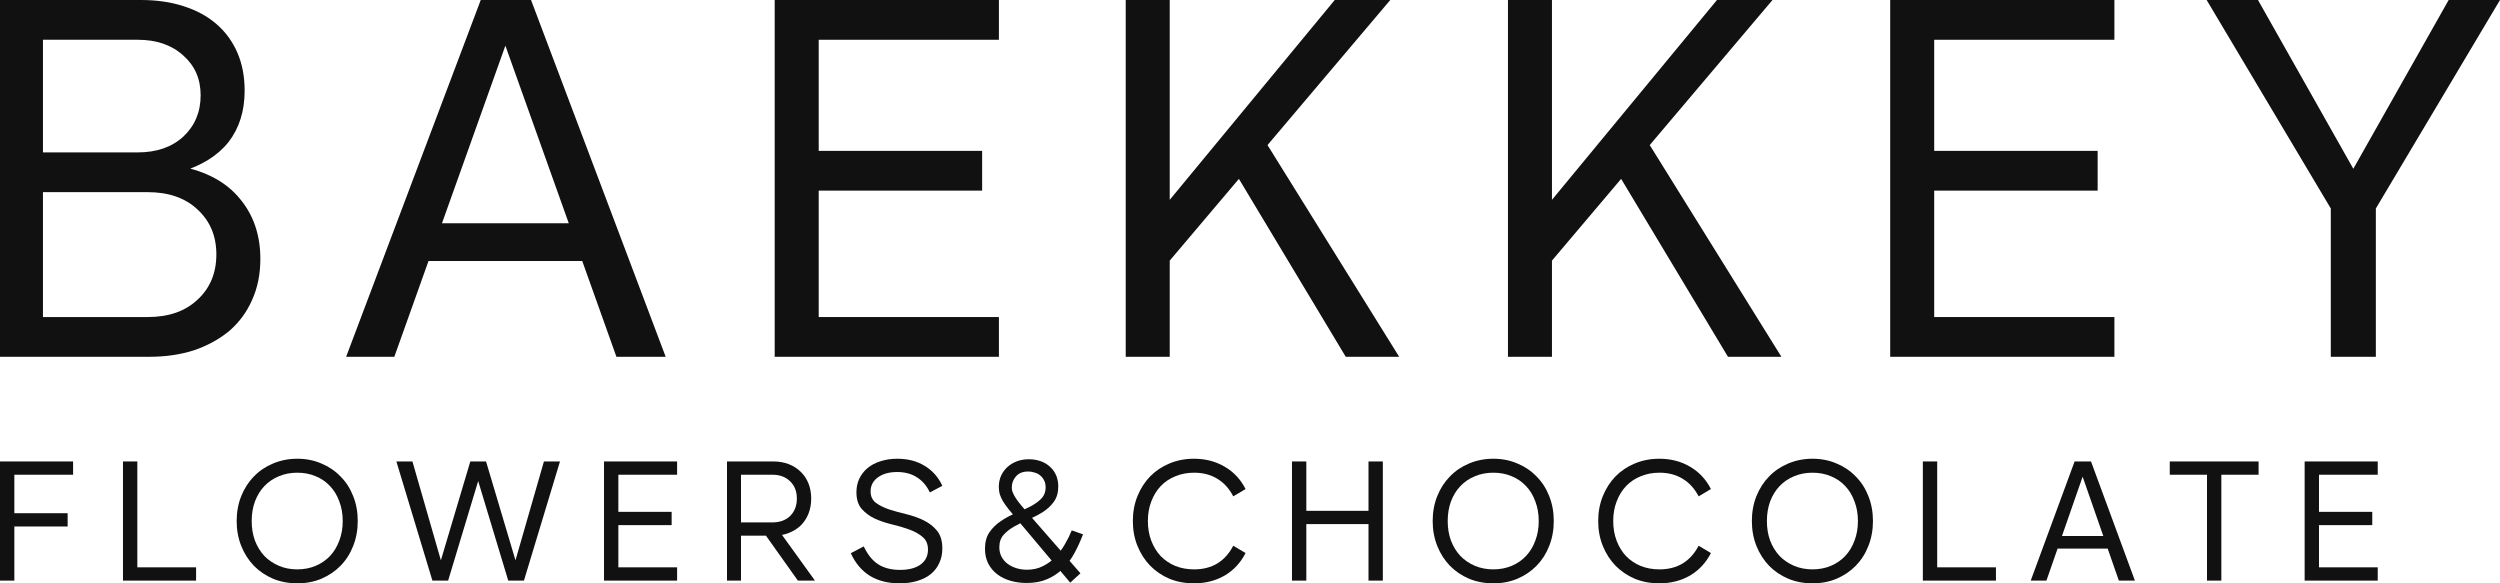
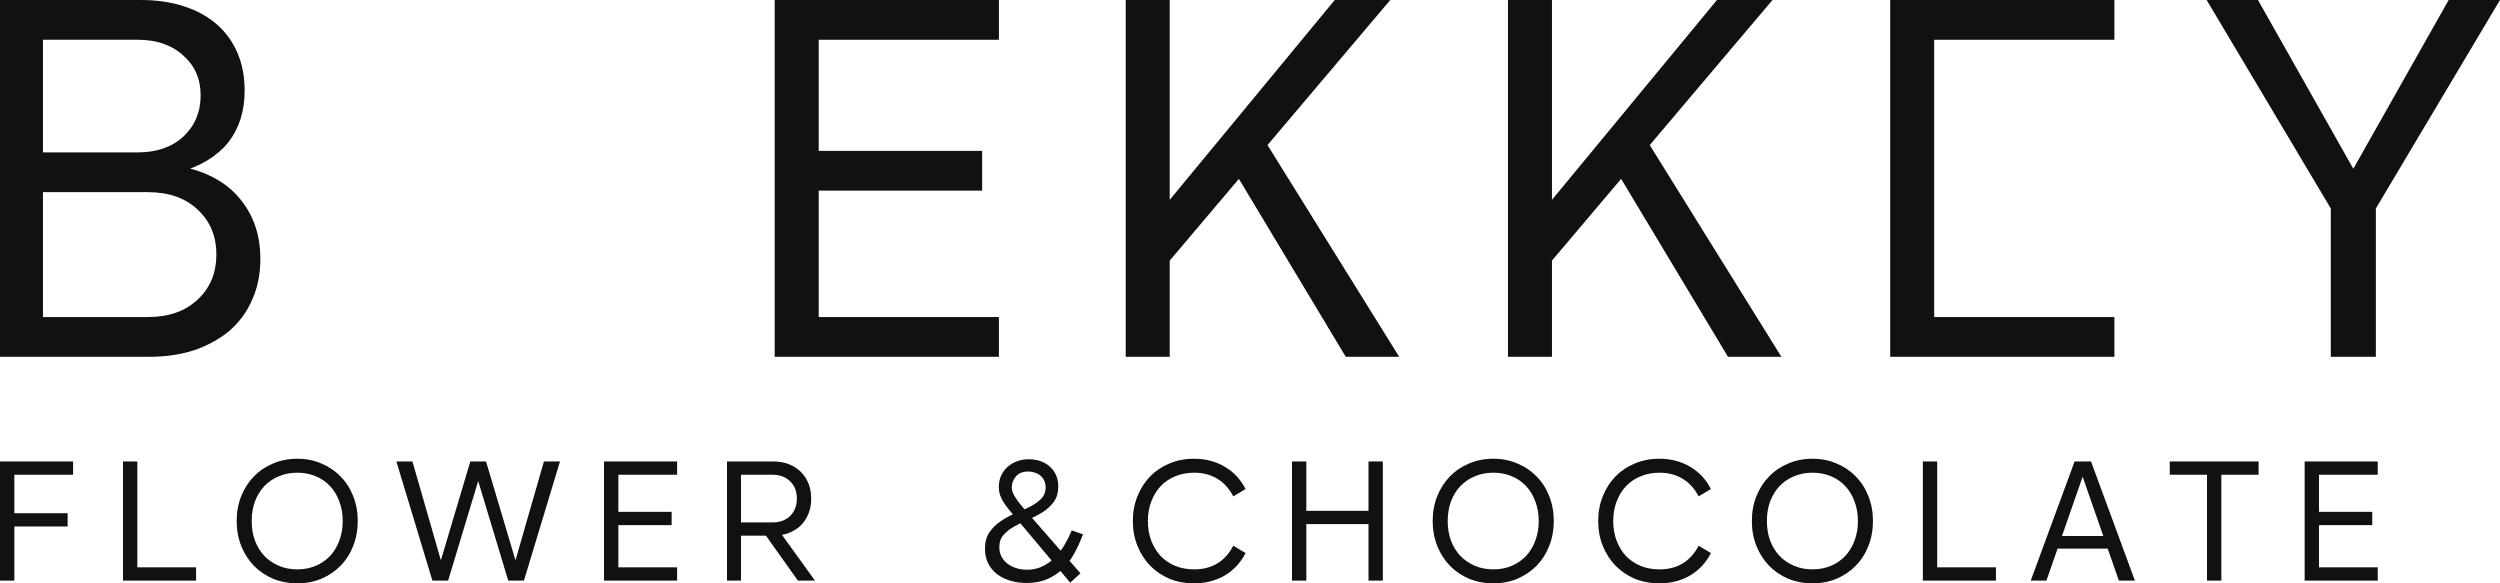
<svg xmlns="http://www.w3.org/2000/svg" width="180" height="42" viewBox="0 0 180 42" fill="none">
  <path d="M0 0H10.146C11.278 0 12.296 0.147 13.201 0.44C14.132 0.734 14.924 1.162 15.578 1.725C16.231 2.288 16.734 2.973 17.086 3.78C17.438 4.587 17.614 5.505 17.614 6.532C17.614 8 17.224 9.236 16.445 10.239C15.665 11.218 14.496 11.939 12.937 12.404V11.964C14.848 12.331 16.294 13.114 17.275 14.313C18.255 15.487 18.746 16.93 18.746 18.643C18.746 19.744 18.545 20.735 18.142 21.616C17.765 22.472 17.224 23.206 16.52 23.818C15.816 24.405 14.974 24.87 13.993 25.212C13.013 25.53 11.931 25.689 10.75 25.689H0V0ZM3.093 10.973H9.92C11.278 10.973 12.371 10.594 13.201 9.835C14.031 9.052 14.446 8.062 14.446 6.863C14.446 5.688 14.031 4.734 13.201 4C12.371 3.242 11.278 2.863 9.92 2.863H3.093V10.973ZM3.093 13.835V22.827H10.636C12.145 22.827 13.339 22.411 14.22 21.579C15.125 20.747 15.578 19.658 15.578 18.313C15.578 16.992 15.125 15.915 14.22 15.083C13.339 14.252 12.145 13.835 10.636 13.835H3.093Z" fill="#111111" />
-   <path d="M29.56 18.79V16.074H43.289V18.79H29.56ZM38.235 0L47.929 25.689H44.383L36.236 2.863H36.538L28.391 25.689H24.921L34.614 0H38.235Z" fill="#111111" />
  <path d="M55.778 25.689V0H71.921V2.863H58.947V10.863H70.714V13.725H58.947V22.827H71.921V25.689H55.778Z" fill="#111111" />
  <path d="M81.052 25.689V0H84.22V25.689H81.052ZM83.919 19.12V14.753L96.101 0H100.1L83.919 19.12ZM89.048 12.624L90.972 9.982L100.741 25.689H96.894L89.048 12.624Z" fill="#111111" />
  <path d="M108.573 25.689V0H111.741V25.689H108.573ZM111.439 19.12V14.753L123.622 0H127.62L111.439 19.12ZM116.569 12.624L118.493 9.982L128.261 25.689H124.414L116.569 12.624Z" fill="#111111" />
-   <path d="M136.094 25.689V0H152.237V2.863H139.262V10.863H151.03V13.725H139.262V22.827H152.237V25.689H136.094Z" fill="#111111" />
+   <path d="M136.094 25.689V0H152.237V2.863H139.262V10.863V13.725H139.262V22.827H152.237V25.689H136.094Z" fill="#111111" />
  <path d="M167.817 25.689V15.01L158.878 0H162.574L169.665 12.551H169.213L176.304 0H180L171.061 15.01V25.689H167.817Z" fill="#111111" />
  <path d="M0 41.804V33.225H5.263V34.181H1.033V36.951H4.87V37.907H1.033V41.804H0Z" fill="#111111" />
  <path d="M8.855 41.804V33.225H9.888V40.848H14.118V41.804H8.855Z" fill="#111111" />
  <path d="M21.405 42C20.782 42 20.2 41.89 19.659 41.669C19.126 41.44 18.667 41.13 18.282 40.738C17.896 40.337 17.593 39.864 17.372 39.316C17.151 38.761 17.04 38.16 17.04 37.515C17.04 36.861 17.151 36.26 17.372 35.713C17.593 35.166 17.896 34.696 18.282 34.304C18.667 33.903 19.126 33.593 19.659 33.372C20.2 33.144 20.782 33.029 21.405 33.029C22.037 33.029 22.614 33.144 23.139 33.372C23.672 33.593 24.131 33.903 24.516 34.304C24.91 34.696 25.213 35.166 25.426 35.713C25.648 36.26 25.758 36.861 25.758 37.515C25.758 38.16 25.648 38.761 25.426 39.316C25.213 39.864 24.91 40.337 24.516 40.738C24.131 41.13 23.672 41.44 23.139 41.669C22.614 41.89 22.037 42 21.405 42ZM21.405 40.995C21.889 40.995 22.332 40.909 22.733 40.738C23.135 40.566 23.479 40.329 23.766 40.027C24.053 39.716 24.274 39.349 24.43 38.924C24.594 38.499 24.676 38.029 24.676 37.515C24.676 37 24.594 36.53 24.43 36.105C24.274 35.672 24.053 35.304 23.766 35.002C23.479 34.692 23.135 34.455 22.733 34.291C22.332 34.12 21.889 34.034 21.405 34.034C20.922 34.034 20.479 34.12 20.077 34.291C19.675 34.455 19.327 34.692 19.032 35.002C18.745 35.304 18.52 35.672 18.356 36.105C18.2 36.53 18.122 37 18.122 37.515C18.122 38.029 18.2 38.499 18.356 38.924C18.52 39.349 18.745 39.716 19.032 40.027C19.327 40.329 19.675 40.566 20.077 40.738C20.479 40.909 20.922 40.995 21.405 40.995Z" fill="#111111" />
  <path d="M31.133 41.804L28.539 33.225H29.695L31.822 40.615H31.662L33.863 33.225H34.995L37.196 40.615H37.036L39.163 33.225H40.319L37.724 41.804H36.593L34.392 34.512H34.466L32.265 41.804H31.133Z" fill="#111111" />
  <path d="M43.489 41.804V33.225H48.752V34.181H44.522V36.853H48.358V37.809H44.522V40.848H48.752V41.804H43.489Z" fill="#111111" />
  <path d="M52.344 41.804V33.225H55.676C56.086 33.225 56.459 33.291 56.795 33.421C57.131 33.552 57.418 33.736 57.656 33.973C57.894 34.202 58.078 34.479 58.209 34.806C58.34 35.133 58.406 35.496 58.406 35.897C58.406 36.297 58.34 36.661 58.209 36.988C58.078 37.314 57.894 37.596 57.656 37.833C57.418 38.062 57.131 38.242 56.795 38.372C56.467 38.503 56.098 38.569 55.688 38.569H53.352V41.804H52.344ZM53.352 37.613H55.615C56.148 37.613 56.574 37.457 56.894 37.147C57.213 36.828 57.373 36.412 57.373 35.897C57.373 35.374 57.209 34.957 56.881 34.647C56.562 34.336 56.139 34.181 55.615 34.181H53.352V37.613ZM54.914 38.238L55.787 37.796L58.677 41.804H57.447L54.914 38.238Z" fill="#111111" />
-   <path d="M64.774 42C63.937 42 63.224 41.82 62.634 41.461C62.044 41.093 61.585 40.55 61.257 39.831L62.191 39.341C62.462 39.921 62.806 40.35 63.224 40.627C63.651 40.897 64.175 41.032 64.798 41.032C65.429 41.032 65.921 40.905 66.274 40.652C66.635 40.391 66.815 40.031 66.815 39.574C66.815 39.181 66.688 38.879 66.434 38.667C66.18 38.446 65.86 38.266 65.475 38.127C65.097 37.988 64.683 37.866 64.233 37.76C63.79 37.654 63.376 37.515 62.99 37.343C62.613 37.163 62.298 36.93 62.044 36.644C61.789 36.35 61.663 35.95 61.663 35.443C61.663 35.084 61.732 34.757 61.871 34.463C62.011 34.169 62.208 33.916 62.462 33.703C62.716 33.491 63.023 33.327 63.384 33.213C63.753 33.09 64.159 33.029 64.601 33.029C65.372 33.029 66.032 33.201 66.581 33.544C67.139 33.879 67.561 34.357 67.848 34.978L66.95 35.456C66.729 34.982 66.417 34.618 66.016 34.365C65.622 34.112 65.151 33.985 64.601 33.985C64.019 33.985 63.552 34.116 63.2 34.377C62.855 34.63 62.683 34.965 62.683 35.382C62.683 35.733 62.81 36.007 63.064 36.203C63.319 36.391 63.638 36.55 64.023 36.681C64.409 36.804 64.823 36.918 65.266 37.024C65.708 37.131 66.122 37.278 66.507 37.465C66.893 37.654 67.213 37.903 67.467 38.213C67.721 38.524 67.848 38.948 67.848 39.488C67.848 39.88 67.774 40.231 67.626 40.542C67.487 40.852 67.282 41.118 67.012 41.338C66.749 41.551 66.425 41.714 66.04 41.828C65.663 41.943 65.241 42 64.774 42Z" fill="#111111" />
  <path d="M74.08 33.066C74.359 33.066 74.625 33.107 74.879 33.188C75.133 33.27 75.359 33.397 75.555 33.568C75.752 33.732 75.908 33.936 76.023 34.181C76.138 34.426 76.195 34.708 76.195 35.027C76.195 35.468 76.088 35.836 75.875 36.13C75.67 36.416 75.408 36.661 75.088 36.865C74.777 37.061 74.436 37.237 74.067 37.392C73.707 37.547 73.367 37.715 73.047 37.895C72.735 38.066 72.473 38.27 72.26 38.507C72.055 38.736 71.952 39.034 71.952 39.402C71.952 39.655 72.006 39.884 72.112 40.088C72.219 40.284 72.362 40.452 72.543 40.591C72.731 40.73 72.944 40.836 73.182 40.909C73.42 40.983 73.674 41.02 73.945 41.02C74.371 41.02 74.752 40.934 75.088 40.762C75.433 40.591 75.736 40.37 75.998 40.1C76.26 39.823 76.486 39.516 76.674 39.181C76.871 38.846 77.035 38.515 77.166 38.189L77.978 38.471C77.798 38.944 77.593 39.394 77.363 39.819C77.133 40.243 76.859 40.615 76.539 40.934C76.219 41.252 75.842 41.506 75.408 41.694C74.982 41.882 74.486 41.975 73.92 41.975C73.51 41.975 73.121 41.922 72.752 41.816C72.391 41.71 72.075 41.555 71.805 41.35C71.534 41.146 71.317 40.889 71.153 40.578C70.997 40.268 70.919 39.913 70.919 39.512C70.919 39.03 71.026 38.634 71.239 38.323C71.46 38.005 71.731 37.739 72.051 37.527C72.371 37.306 72.719 37.118 73.096 36.963C73.481 36.808 73.834 36.648 74.154 36.485C74.473 36.322 74.74 36.134 74.953 35.921C75.174 35.701 75.285 35.423 75.285 35.088C75.285 34.892 75.248 34.724 75.174 34.586C75.1 34.438 75.006 34.32 74.891 34.23C74.777 34.132 74.641 34.063 74.486 34.022C74.338 33.973 74.186 33.948 74.031 33.948C73.645 33.948 73.35 34.067 73.145 34.304C72.948 34.532 72.85 34.794 72.85 35.088C72.85 35.161 72.858 35.243 72.875 35.333C72.899 35.415 72.944 35.521 73.01 35.652C73.076 35.774 73.17 35.921 73.293 36.093C73.424 36.264 73.596 36.473 73.809 36.718L77.793 41.277L77.056 41.951L73.194 37.355C72.965 37.086 72.768 36.849 72.604 36.644C72.44 36.432 72.305 36.24 72.198 36.068C72.1 35.889 72.026 35.721 71.977 35.566C71.936 35.403 71.915 35.231 71.915 35.051C71.915 34.765 71.969 34.5 72.075 34.255C72.19 34.01 72.342 33.801 72.53 33.63C72.727 33.45 72.957 33.311 73.219 33.213C73.481 33.115 73.768 33.066 74.08 33.066Z" fill="#111111" />
  <path d="M85.967 42C85.328 42 84.737 41.89 84.196 41.669C83.663 41.44 83.2 41.126 82.807 40.725C82.421 40.325 82.118 39.851 81.897 39.304C81.675 38.756 81.565 38.16 81.565 37.515C81.565 36.869 81.675 36.273 81.897 35.725C82.118 35.178 82.421 34.704 82.807 34.304C83.2 33.903 83.663 33.593 84.196 33.372C84.737 33.144 85.328 33.029 85.967 33.029C86.795 33.029 87.533 33.221 88.18 33.605C88.828 33.981 89.328 34.516 89.681 35.211L88.795 35.737C88.508 35.182 88.127 34.761 87.652 34.475C87.176 34.181 86.619 34.034 85.979 34.034C85.487 34.034 85.037 34.12 84.627 34.291C84.217 34.455 83.864 34.692 83.569 35.002C83.282 35.304 83.057 35.672 82.893 36.105C82.729 36.53 82.647 37 82.647 37.515C82.647 38.029 82.729 38.503 82.893 38.936C83.057 39.361 83.282 39.729 83.569 40.039C83.864 40.341 84.217 40.578 84.627 40.75C85.037 40.913 85.487 40.995 85.979 40.995C86.619 40.995 87.176 40.852 87.652 40.566C88.127 40.272 88.508 39.847 88.795 39.292L89.681 39.819C89.328 40.513 88.828 41.052 88.18 41.436C87.533 41.812 86.795 42 85.967 42Z" fill="#111111" />
  <path d="M93.023 41.804V33.225H94.055V36.779H98.532V33.225H99.564V41.804H98.532V37.735H94.055V41.804H93.023Z" fill="#111111" />
  <path d="M107.518 42C106.895 42 106.313 41.89 105.772 41.669C105.239 41.44 104.78 41.13 104.395 40.738C104.01 40.337 103.706 39.864 103.485 39.316C103.264 38.761 103.153 38.16 103.153 37.515C103.153 36.861 103.264 36.26 103.485 35.713C103.706 35.166 104.01 34.696 104.395 34.304C104.78 33.903 105.239 33.593 105.772 33.372C106.313 33.144 106.895 33.029 107.518 33.029C108.15 33.029 108.728 33.144 109.252 33.372C109.785 33.593 110.244 33.903 110.63 34.304C111.023 34.696 111.326 35.166 111.54 35.713C111.761 36.26 111.872 36.861 111.872 37.515C111.872 38.16 111.761 38.761 111.54 39.316C111.326 39.864 111.023 40.337 110.63 40.738C110.244 41.13 109.785 41.44 109.252 41.669C108.728 41.89 108.15 42 107.518 42ZM107.518 40.995C108.002 40.995 108.445 40.909 108.847 40.738C109.248 40.566 109.593 40.329 109.879 40.027C110.166 39.716 110.388 39.349 110.544 38.924C110.707 38.499 110.789 38.029 110.789 37.515C110.789 37 110.707 36.53 110.544 36.105C110.388 35.672 110.166 35.304 109.879 35.002C109.593 34.692 109.248 34.455 108.847 34.291C108.445 34.12 108.002 34.034 107.518 34.034C107.035 34.034 106.592 34.12 106.19 34.291C105.789 34.455 105.44 34.692 105.145 35.002C104.858 35.304 104.633 35.672 104.469 36.105C104.313 36.53 104.235 37 104.235 37.515C104.235 38.029 104.313 38.499 104.469 38.924C104.633 39.349 104.858 39.716 105.145 40.027C105.44 40.329 105.789 40.566 106.19 40.738C106.592 40.909 107.035 40.995 107.518 40.995Z" fill="#111111" />
  <path d="M119.472 42C118.833 42 118.243 41.89 117.702 41.669C117.169 41.44 116.706 41.126 116.312 40.725C115.927 40.325 115.623 39.851 115.402 39.304C115.181 38.756 115.07 38.16 115.07 37.515C115.07 36.869 115.181 36.273 115.402 35.725C115.623 35.178 115.927 34.704 116.312 34.304C116.706 33.903 117.169 33.593 117.702 33.372C118.243 33.144 118.833 33.029 119.472 33.029C120.3 33.029 121.038 33.221 121.686 33.605C122.333 33.981 122.833 34.516 123.186 35.211L122.301 35.737C122.014 35.182 121.632 34.761 121.157 34.475C120.682 34.181 120.124 34.034 119.485 34.034C118.993 34.034 118.542 34.12 118.132 34.291C117.722 34.455 117.37 34.692 117.074 35.002C116.787 35.304 116.562 35.672 116.398 36.105C116.234 36.53 116.152 37 116.152 37.515C116.152 38.029 116.234 38.503 116.398 38.936C116.562 39.361 116.787 39.729 117.074 40.039C117.37 40.341 117.722 40.578 118.132 40.75C118.542 40.913 118.993 40.995 119.485 40.995C120.124 40.995 120.682 40.852 121.157 40.566C121.632 40.272 122.014 39.847 122.301 39.292L123.186 39.819C122.833 40.513 122.333 41.052 121.686 41.436C121.038 41.812 120.3 42 119.472 42Z" fill="#111111" />
  <path d="M130.5 42C129.877 42 129.295 41.89 128.754 41.669C128.221 41.44 127.762 41.13 127.376 40.738C126.991 40.337 126.688 39.864 126.466 39.316C126.245 38.761 126.134 38.16 126.134 37.515C126.134 36.861 126.245 36.26 126.466 35.713C126.688 35.166 126.991 34.696 127.376 34.304C127.762 33.903 128.221 33.593 128.754 33.372C129.295 33.144 129.877 33.029 130.5 33.029C131.131 33.029 131.709 33.144 132.234 33.372C132.767 33.593 133.226 33.903 133.611 34.304C134.004 34.696 134.308 35.166 134.521 35.713C134.742 36.26 134.853 36.861 134.853 37.515C134.853 38.16 134.742 38.761 134.521 39.316C134.308 39.864 134.004 40.337 133.611 40.738C133.226 41.13 132.767 41.44 132.234 41.669C131.709 41.89 131.131 42 130.5 42ZM130.5 40.995C130.984 40.995 131.426 40.909 131.828 40.738C132.23 40.566 132.574 40.329 132.861 40.027C133.148 39.716 133.369 39.349 133.525 38.924C133.689 38.499 133.771 38.029 133.771 37.515C133.771 37 133.689 36.53 133.525 36.105C133.369 35.672 133.148 35.304 132.861 35.002C132.574 34.692 132.23 34.455 131.828 34.291C131.426 34.12 130.984 34.034 130.5 34.034C130.016 34.034 129.573 34.12 129.172 34.291C128.77 34.455 128.422 34.692 128.127 35.002C127.84 35.304 127.614 35.672 127.45 36.105C127.294 36.53 127.217 37 127.217 37.515C127.217 38.029 127.294 38.499 127.45 38.924C127.614 39.349 127.84 39.716 128.127 40.027C128.422 40.329 128.77 40.566 129.172 40.738C129.573 40.909 130.016 40.995 130.5 40.995Z" fill="#111111" />
  <path d="M138.445 41.804V33.225H139.478V40.848H143.708V41.804H138.445Z" fill="#111111" />
  <path d="M147.724 39.5V38.593H152.2V39.5H147.724ZM150.553 33.225L153.713 41.804H152.557L149.901 34.181H149.999L147.343 41.804H146.212L149.372 33.225H150.553Z" fill="#111111" />
  <path d="M156.223 33.225H162.617V34.181H159.937V41.804H158.904V34.181H156.223V33.225Z" fill="#111111" />
  <path d="M165.934 41.804V33.225H171.197V34.181H166.967V36.853H170.803V37.809H166.967V40.848H171.197V41.804H165.934Z" fill="#111111" />
</svg>